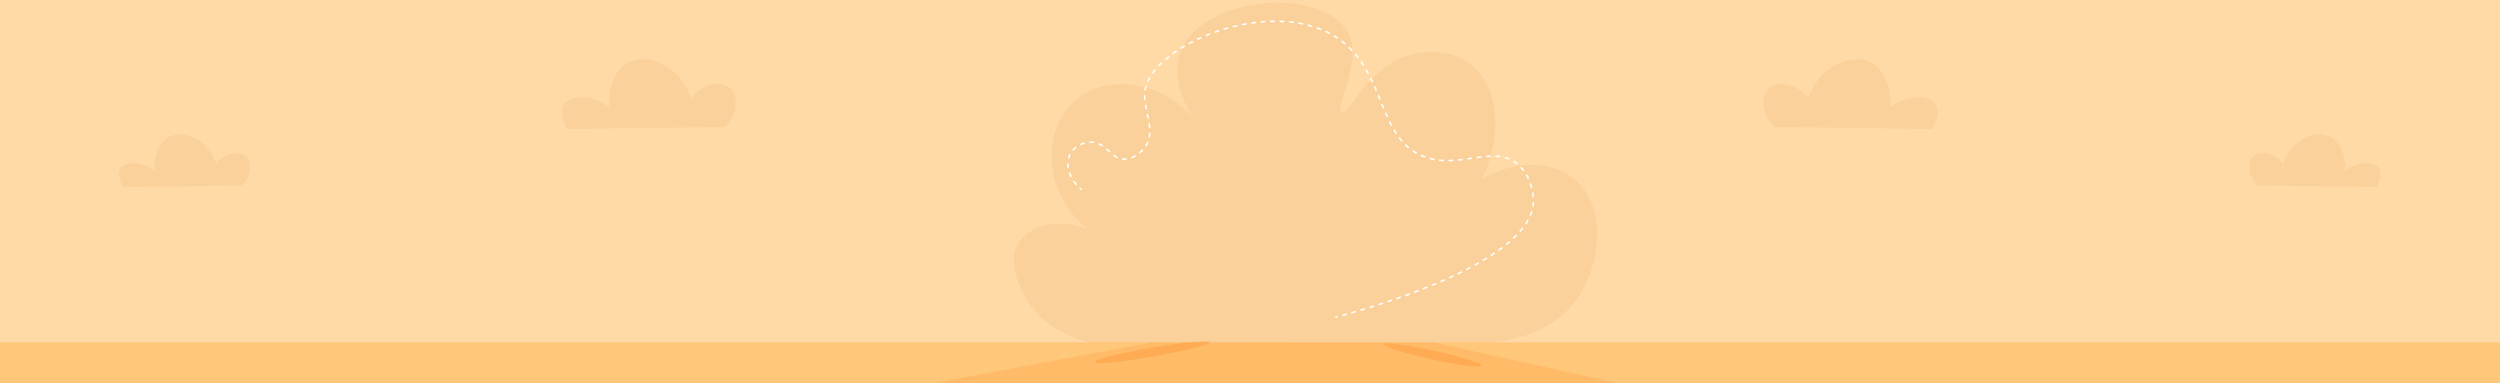
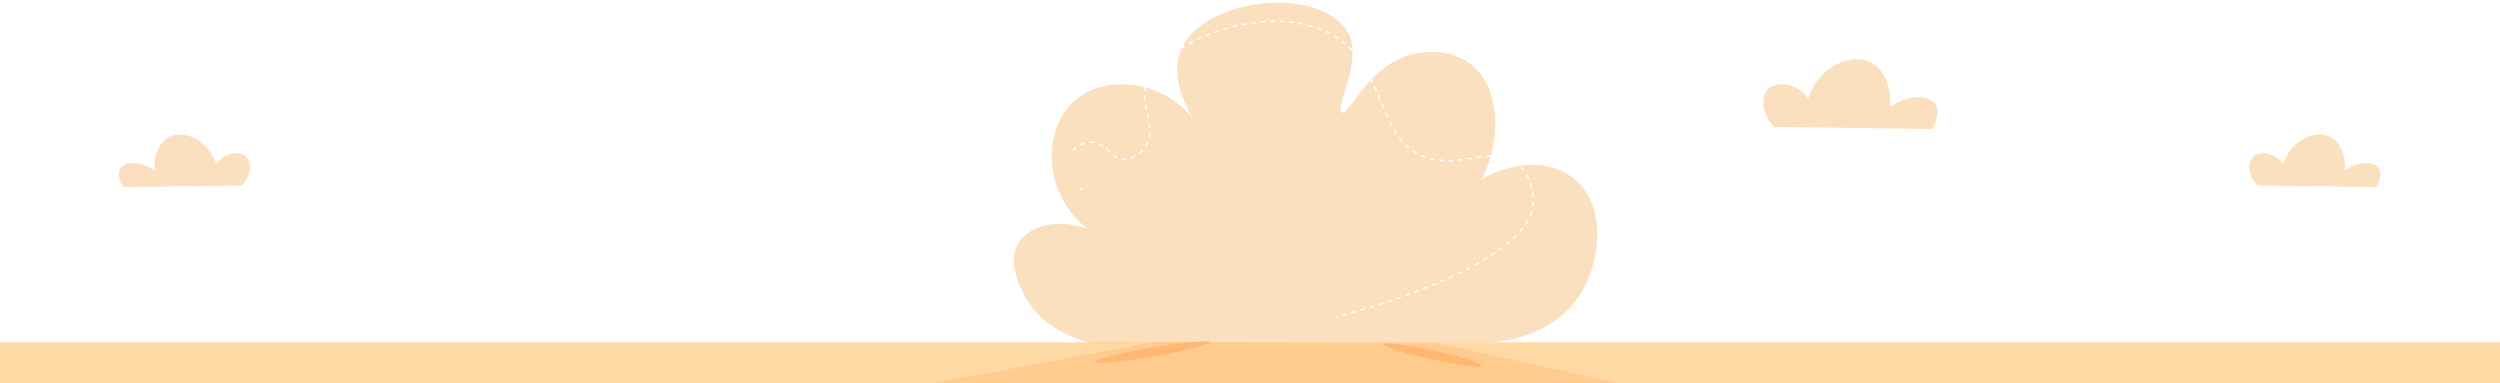
<svg xmlns="http://www.w3.org/2000/svg" version="1.1" id="bg" x="0px" y="0px" viewBox="0 0 6339.7 971.7" style="enable-background:new 0 0 6339.7 971.7;" xml:space="preserve">
  <style type="text/css">
	.st0{fill:#FFD9A6;}
	.st1{opacity:0.59;}
	.st2{fill:#F9CB93;}
	.st3{opacity:0.5;fill:#FFB74D;}
	.st4{opacity:0.14;fill:#FF6D00;}
	.st5{fill:none;stroke:#FFFFFF;stroke-width:4;stroke-miterlimit:10;}
	.st6{fill:none;stroke:#FFFFFF;stroke-width:4;stroke-miterlimit:10;stroke-dasharray:11.992,11.992;}
	.st7{opacity:0.2;fill:#FF6D00;}
</style>
  <g>
-     <rect x="-25.85" y="-9.83" class="st0" width="6391.39" height="991.35" />
-   </g>
+     </g>
  <g class="st1">
    <path class="st2" d="M3490.05,868.1c96.61-0.09,193.22-0.11,289.83-0.05c10.61-0.28,160.86-6.73,232.03-129.52   c48.7-84.02,62.41-226.03-26.79-290.23c-60.1-43.26-150.71-39.52-227.72,6.7c59.04-119.7,38.9-243.57-31.26-294.7   c-43.67-31.82-105.75-34.75-154.05-20.09c-107.75,32.71-150.34,154-169.67,145.12c-20.88-9.59,59.24-137.86,13.4-207.63   c-76.57-116.52-369.5-82.68-421.95,51.35c-25.09,64.11,10.76,136.05,29.02,167.44c-85.94-99.52-226.84-105.06-299.16-40.19   c-79.52,71.32-81.55,232.62,33.49,323.72c-75.27-26.87-147.06-8.43-174.14,35.72c-28.87,47.07,2.09,108.66,12.84,130.05   c46.53,92.57,148.96,119.01,172.46,124.46C3008.93,869.05,3249.48,868.33,3490.05,868.1z" />
  </g>
  <rect x="-13.15" y="868.1" class="st3" width="6391.39" height="113.43" />
  <polygon class="st4" points="2921.94,868.1 2366.52,971.7 4102.89,971.7 3633.99,868.1 " />
  <g>
    <g>
      <path class="st5" d="M3386.24,804.38c1.41-0.36,3.36-0.85,5.81-1.49" />
-       <path class="st6" d="M3403.64,799.82c93.68-25.2,483.88-139.15,484.93-290.14c0.14-20.17-6.51-62.44-36.84-90.42    c-58.99-54.42-140.79,6.85-229.4-18.42c-136.13-38.83-100.31-228.29-241.61-311.2c-166.82-97.89-456.34,24.36-476.72,137.06    c-9.03,49.92,32.31,105.7-2.23,149.02c-1.83,2.29-23.8,29.09-52.37,27.91c-33.56-1.39-41.84-39.94-78.23-42.97    c-21.35-1.78-45.02,9.27-55.81,27.35c-13.69,22.93-7.32,58.24,18.54,85.06" />
+       <path class="st6" d="M3403.64,799.82c93.68-25.2,483.88-139.15,484.93-290.14c0.14-20.17-6.51-62.44-36.84-90.42    c-58.99-54.42-140.79,6.85-229.4-18.42c-136.13-38.83-100.31-228.29-241.61-311.2c-166.82-97.89-456.34,24.36-476.72,137.06    c-9.03,49.92,32.31,105.7-2.23,149.02c-1.83,2.29-23.8,29.09-52.37,27.91c-33.56-1.39-41.84-39.94-78.23-42.97    c-21.35-1.78-45.02,9.27-55.81,27.35" />
      <path class="st5" d="M2738.19,477.26c1.45,1.34,2.96,2.66,4.52,3.95" />
    </g>
  </g>
  <ellipse transform="matrix(0.985 -0.172 0.172 0.985 -109.966 516.646)" class="st7" cx="2923.38" cy="892.26" rx="148.33" ry="11.3" />
  <ellipse transform="matrix(0.214 -0.977 0.977 0.214 1976.722 4256.349)" class="st7" cx="3632.32" cy="900.27" rx="11.3" ry="126.81" />
  <g class="st1">
-     <path class="st2" d="M1438.66,327.15c133.38-1.76,266.76-3.53,400.14-5.29c33.72-32.73,33.57-78.98,14.8-97.11   c-19.91-19.23-70.7-16.42-101.02,24.84c-27.68-83.54-109.94-115.73-157.95-91.81c-33.9,16.89-53.93,63.36-49.67,113.58   c-50.18-34.91-101.08-29.19-115.53-6.7C1415.26,286.67,1436.65,323.77,1438.66,327.15z" />
-   </g>
+     </g>
  <g class="st1">
    <path class="st2" d="M311.99,474.3c100.41-1.33,200.82-2.65,301.23-3.98c25.39-24.64,25.27-59.46,11.14-73.1   c-14.99-14.48-53.22-12.36-76.05,18.7c-20.84-62.89-82.77-87.13-118.91-69.12c-25.52,12.72-40.6,47.7-37.4,85.5   c-37.77-26.28-76.09-21.97-86.97-5.04C294.38,443.82,310.48,471.75,311.99,474.3z" />
  </g>
  <g class="st1">
    <path class="st2" d="M4899.43,327.15c-133.38-1.76-266.76-3.53-400.14-5.29c-33.72-32.73-33.57-78.98-14.8-97.11   c19.91-19.23,70.7-16.42,101.02,24.84c27.68-83.54,109.94-115.73,157.95-91.81c33.9,16.89,53.93,63.36,49.67,113.58   c50.18-34.91,101.08-29.19,115.53-6.7C4922.82,286.67,4901.43,323.77,4899.43,327.15z" />
  </g>
  <g class="st1">
    <path class="st2" d="M6026.09,474.3c-100.41-1.33-200.82-2.65-301.23-3.98c-25.39-24.64-25.27-59.46-11.14-73.1   c14.99-14.48,53.22-12.36,76.05,18.7c20.84-62.89,82.77-87.13,118.91-69.12c25.52,12.72,40.6,47.7,37.4,85.5   c37.77-26.28,76.09-21.97,86.97-5.04C6043.71,443.82,6027.6,471.75,6026.09,474.3z" />
  </g>
</svg>